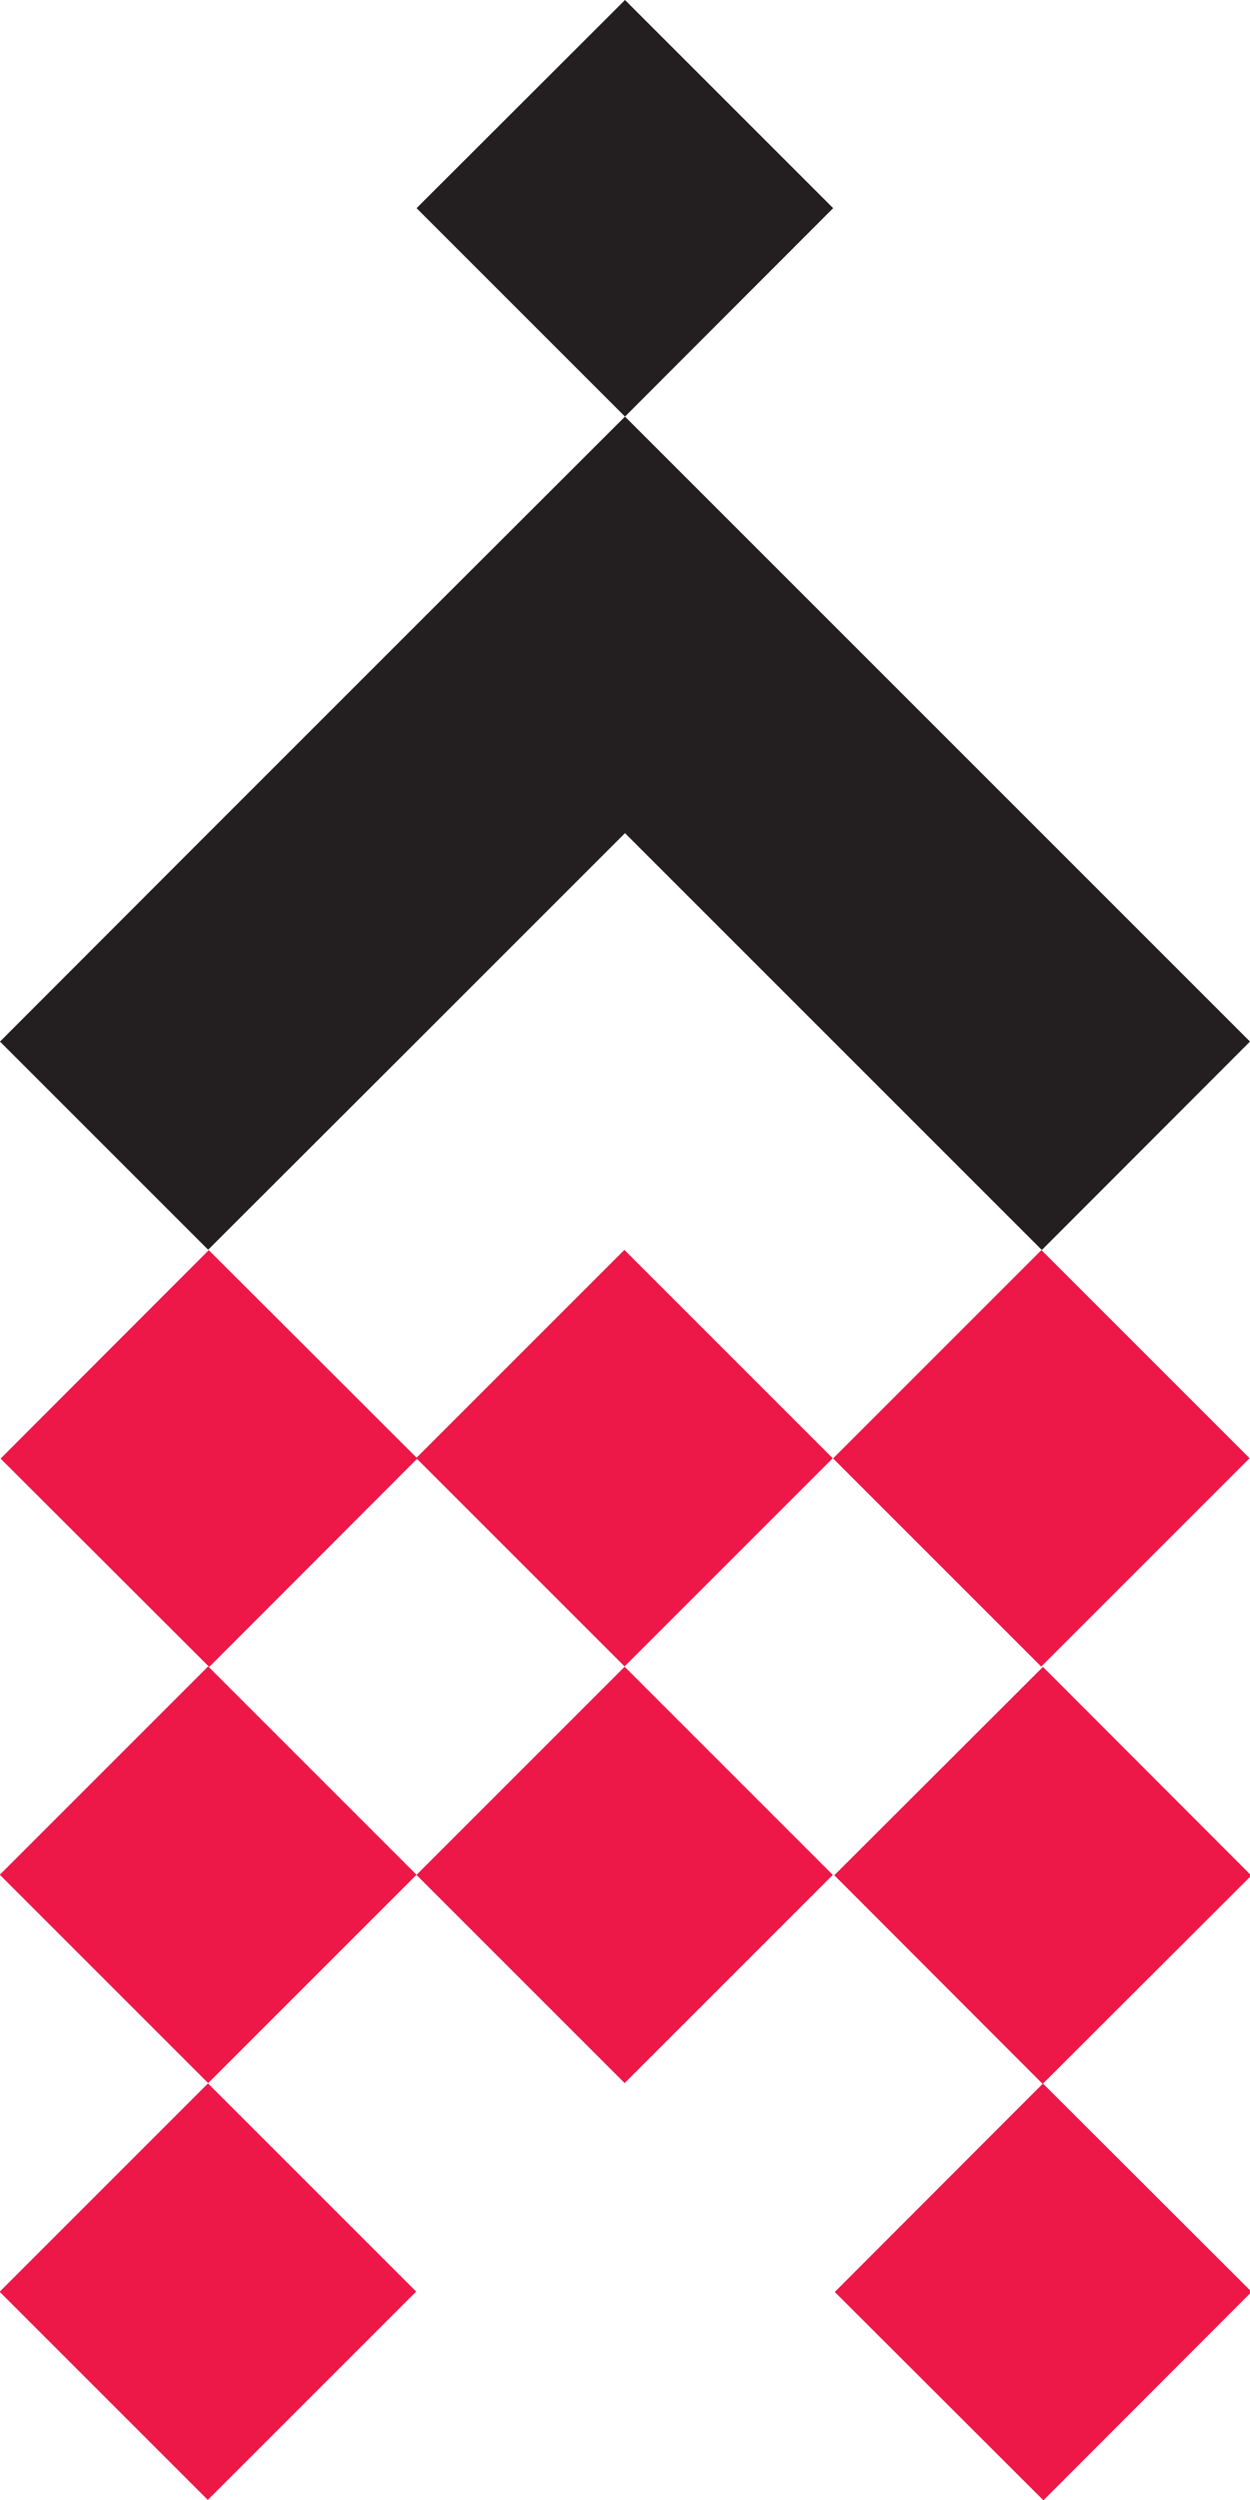
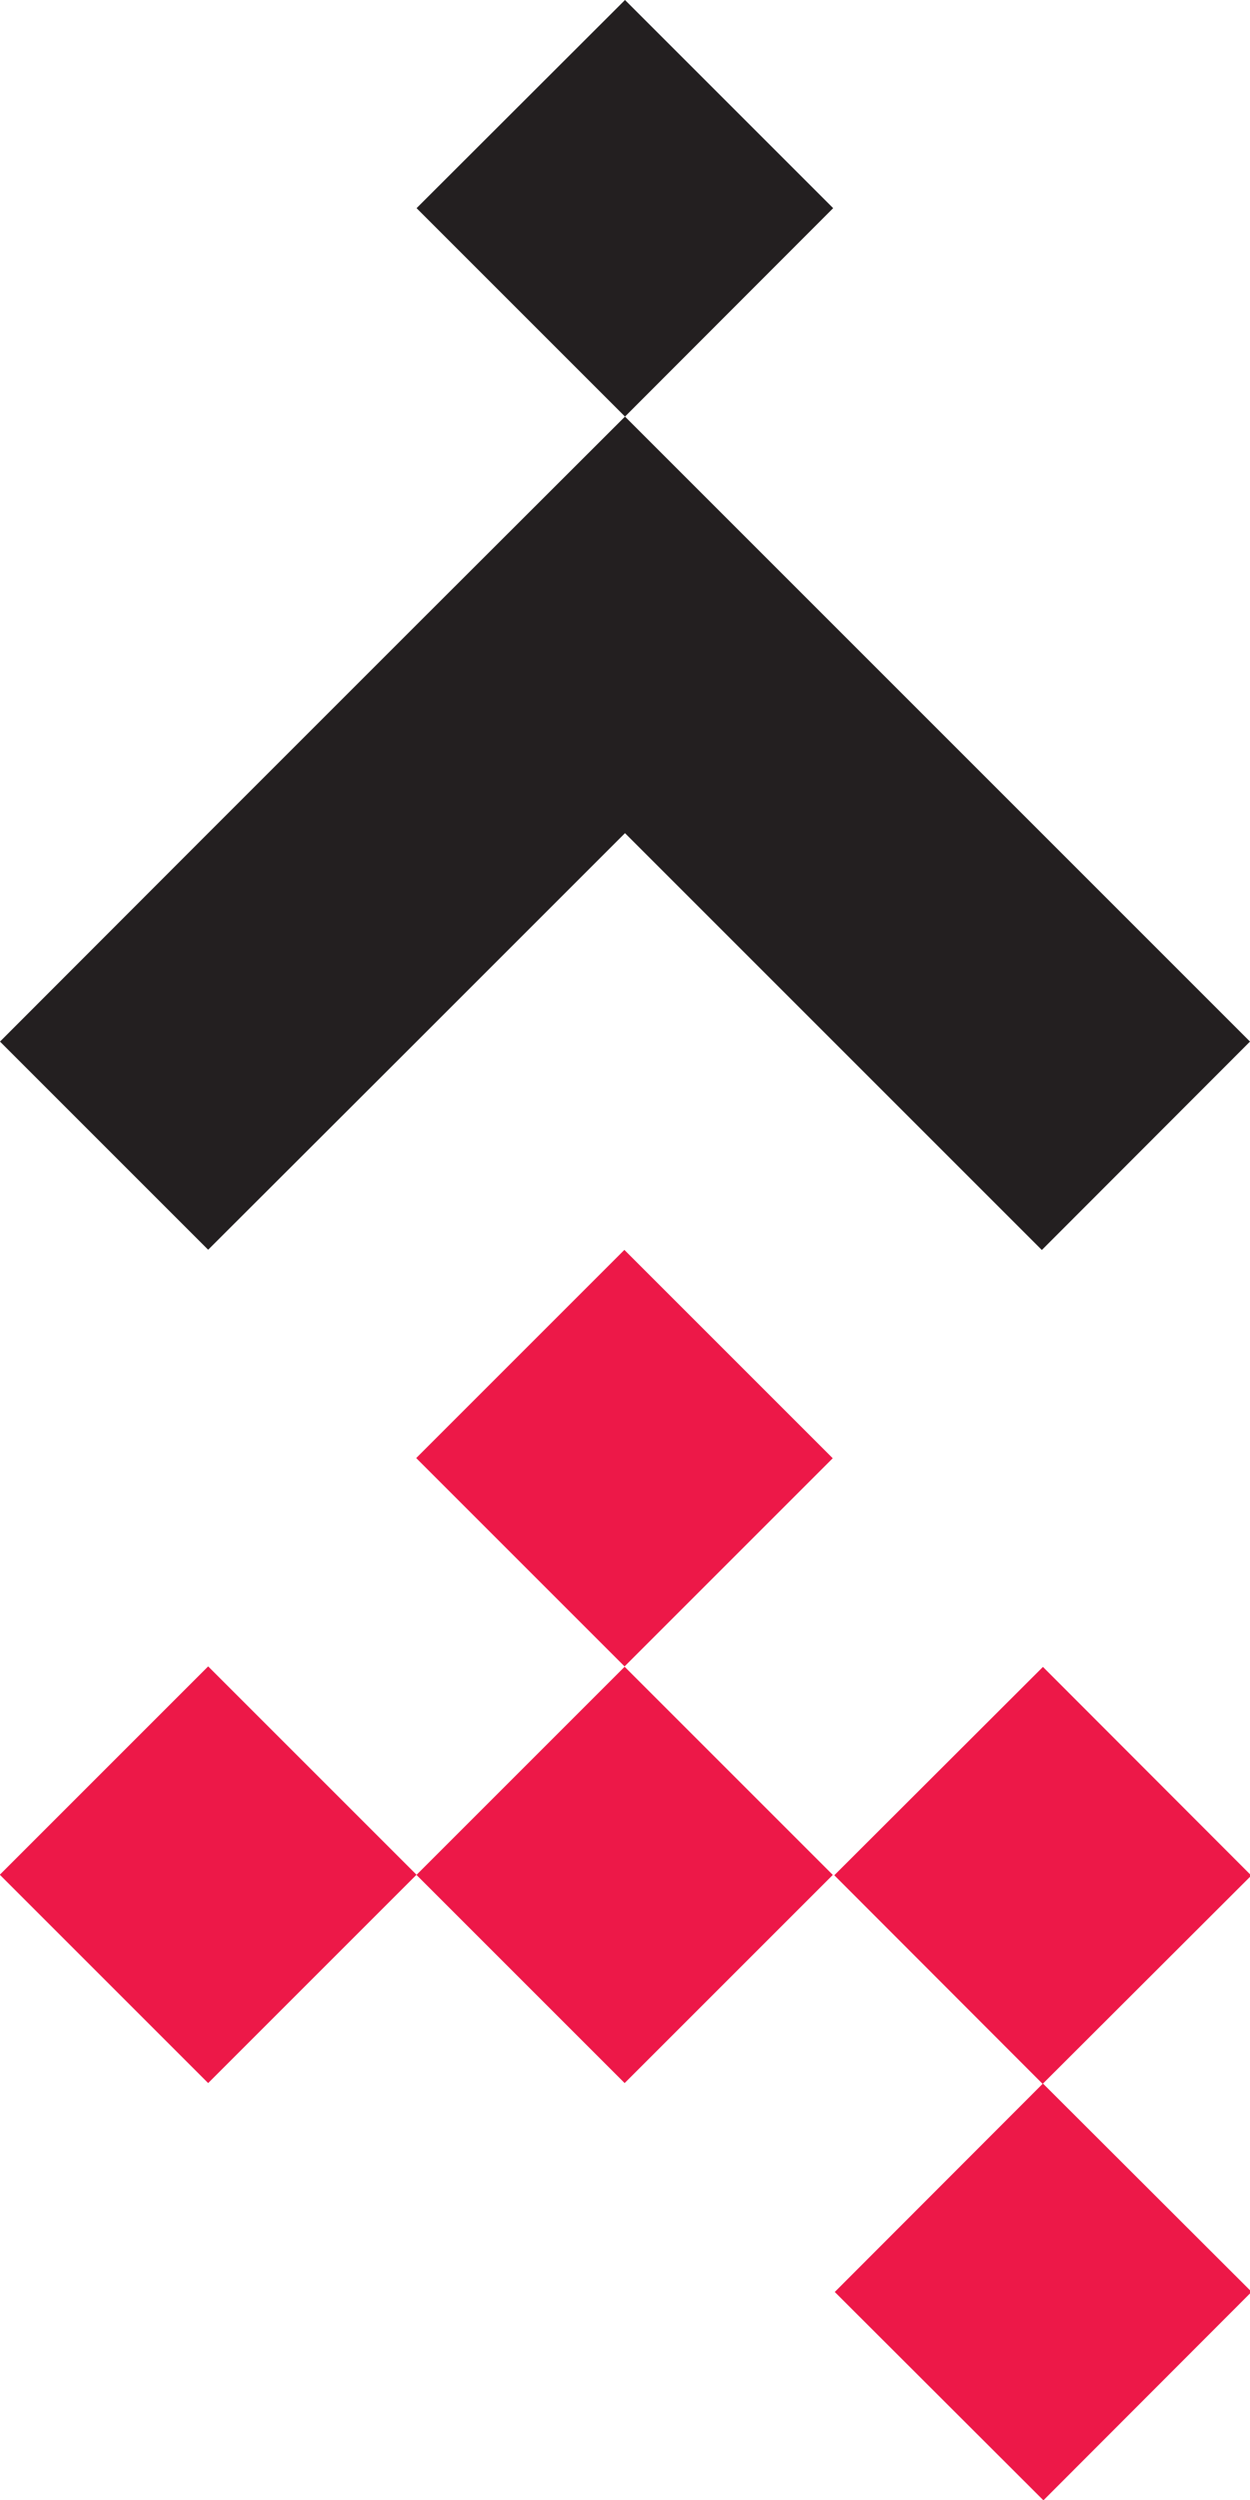
<svg xmlns="http://www.w3.org/2000/svg" viewBox="0 0 48.1 96.2">
  <path d="m24.05 0-8.02 8.01 8.02 8.02 8.01-8.02z" fill="#231f20" />
  <g fill="#ed1848">
    <path d="m34.42 82.51h11.33v11.34h-11.33z" transform="matrix(.707 -.708 .708 .707 -50.63 54.23)" />
-     <path d="m2.34 82.52h11.34v11.33h-11.34z" transform="matrix(.707 -.707 .707 .707 -60.01 31.5)" />
    <path d="m34.41 66.48h11.34v11.34h-11.34z" transform="matrix(.708 -.707 .707 .708 -39.26 49.42)" />
    <path d="m2.35 66.48h11.34v11.34h-11.34z" transform="matrix(.707 -.707 .707 .707 -48.67 26.8)" />
    <path d="m18.38 66.48h11.33v11.33h-11.33z" transform="matrix(.707 -.707 .707 .707 -43.97 38.14)" />
    <path d="m18.38 50.44h11.33v11.34h-11.33z" transform="matrix(.707 -.707 .707 .707 -32.64 33.44)" />
-     <path d="m34.41 50.45h11.34v11.33h-11.34z" transform="matrix(.707 -.707 .707 .707 -27.94 44.78)" />
-     <path d="m2.35 50.44h11.33v11.34h-11.33z" transform="matrix(.707 -.708 .708 .707 -37.35 22.13)" />
+     <path d="m2.35 50.44h11.33h-11.33z" transform="matrix(.707 -.708 .708 .707 -37.35 22.13)" />
  </g>
  <path d="m24.05 32.06 8.02 8.02 8.02 8.02 8.01-8.02-8.02-8.02-8.02-8.02-8.01-8.01-8.02 8.01-8.02 8.02-8.01 8.02 8.01 8.01 8.02-8.01z" fill="#231f20" />
</svg>